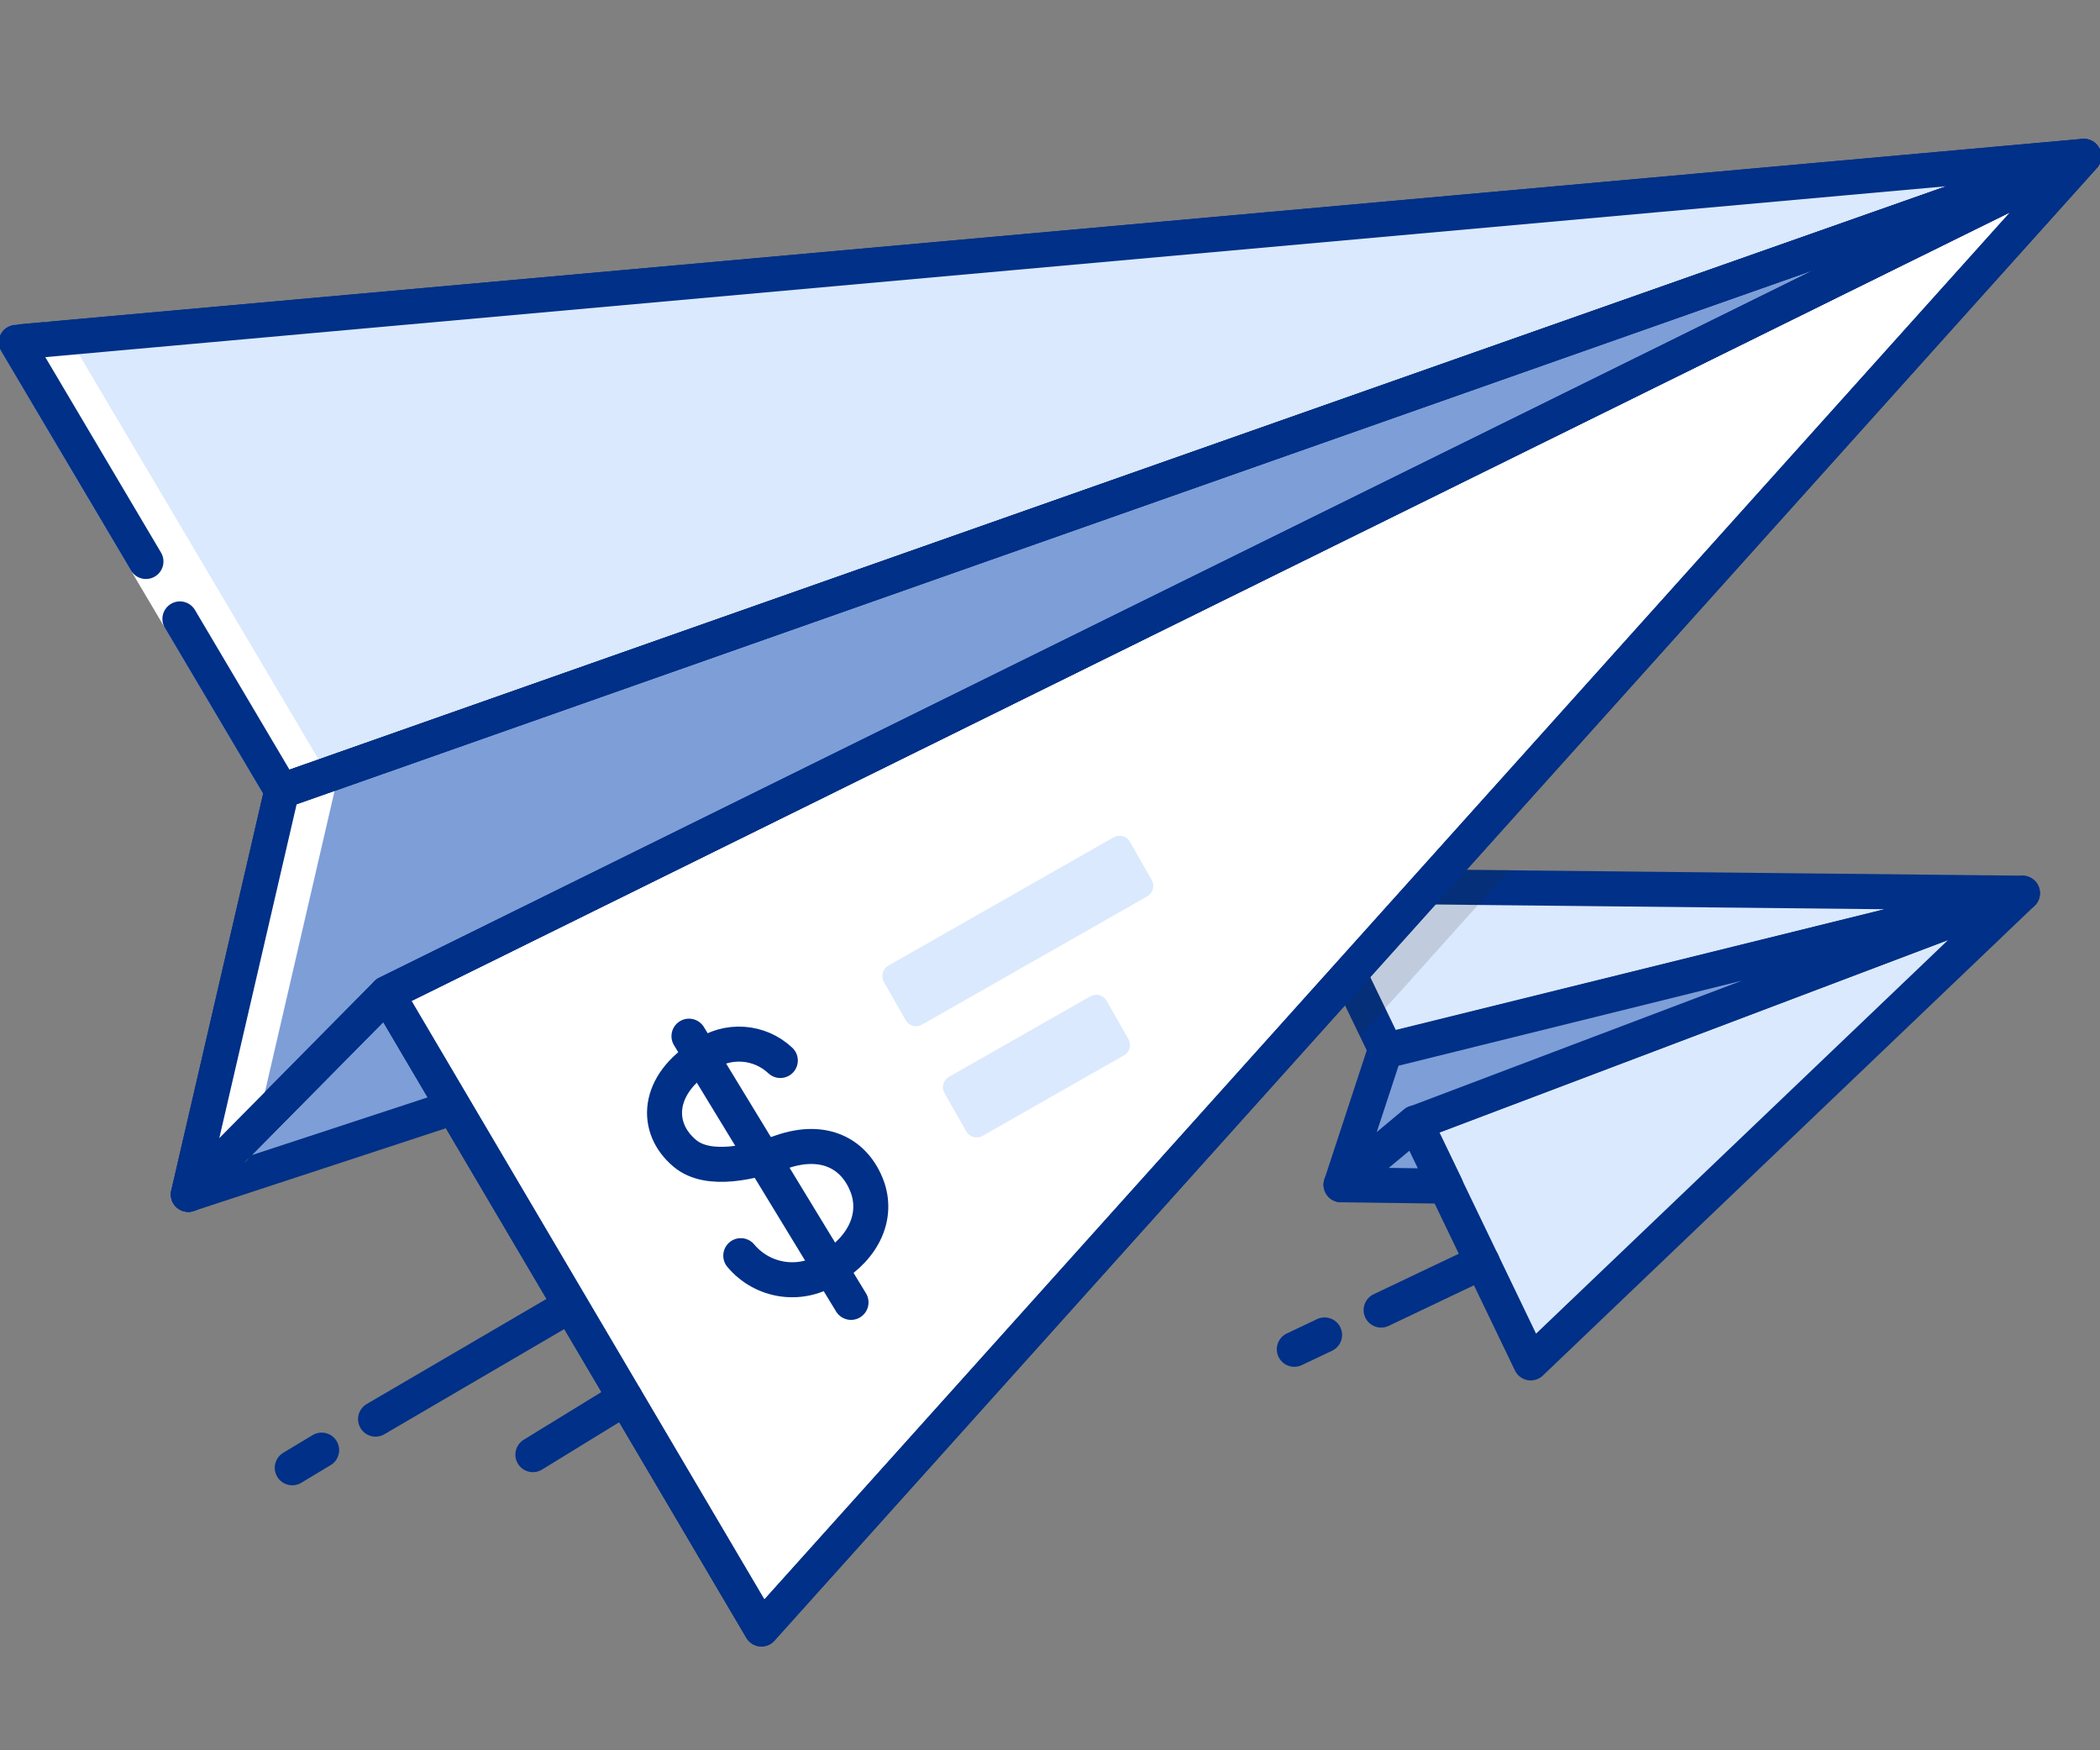
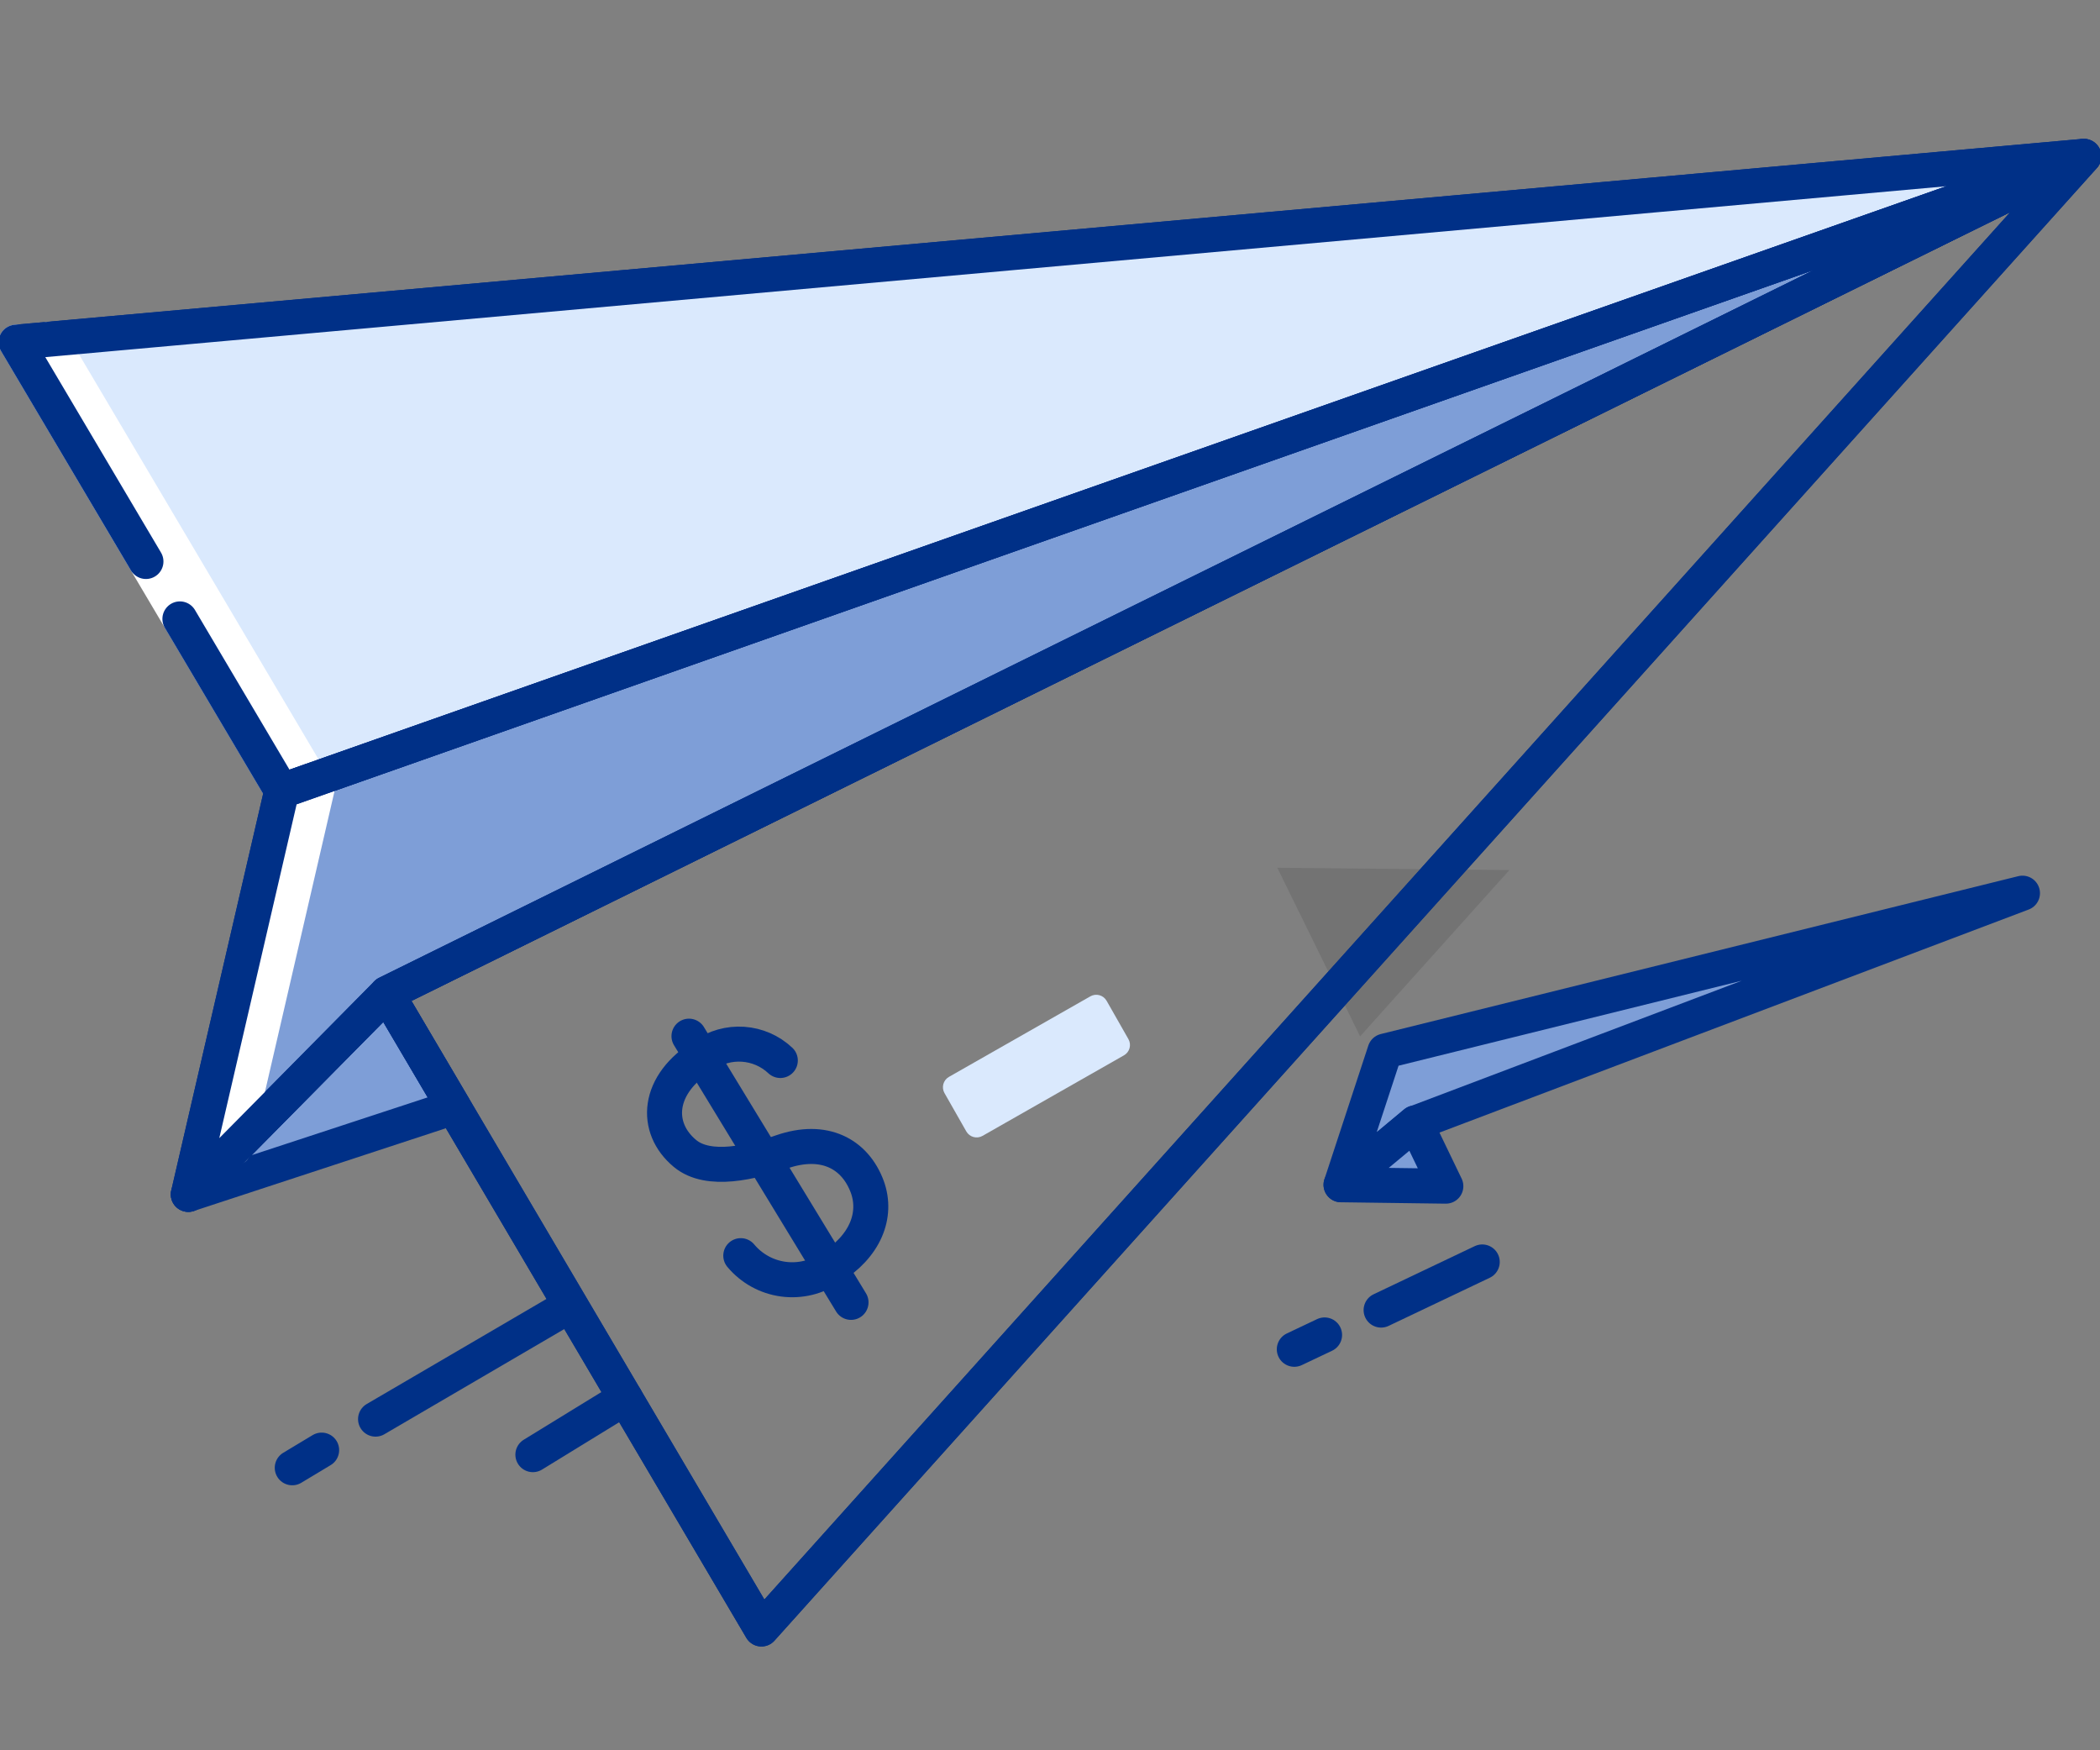
<svg xmlns="http://www.w3.org/2000/svg" width="120" height="100" viewBox="0 0 120 100" fill="none">
  <rect x="0" y="0" width="120" height="100" fill="#808080" stroke="none" />
  <g clip-path="url(#clip0_657_8434)">
-     <path d="M74.67 50.6L79.21 60.01L115.57 51.03L80.87 64.15L87.47 77.87L115.57 51.03L74.67 50.6Z" fill="#DAE9FD" stroke="#003087" stroke-width="2" stroke-linecap="round" stroke-linejoin="round" />
    <path d="M115.57 51.03L79.14 60.05L76.63 67.69L80.87 64.15L80.88 64.16L115.57 51.03Z" fill="#7E9ED7" stroke="#003087" stroke-width="2" stroke-linecap="round" stroke-linejoin="round" />
    <path d="M82.62 67.77L80.88 64.16L76.63 67.69L82.62 67.77Z" fill="#7E9ED7" stroke="#003087" stroke-width="2" stroke-linecap="round" stroke-linejoin="round" />
    <path d="M25.93 63.26L10.76 68.24L22.1 56.76L25.93 63.26Z" fill="#7E9ED7" stroke="#003087" stroke-width="2" stroke-linecap="round" stroke-linejoin="round" />
    <path opacity="0.15" d="M72.99 49.58L77.72 59.21L86.25 49.71L72.99 49.58Z" fill="#2A2A2A" />
-     <path d="M10.28 35.36L16.1 45.19L119.08 8.93L22.1 56.76L43.51 93.07L119.08 8.93L0.92 19.55L8.34 32.08" fill="white" />
    <path d="M10.28 35.36L16.1 45.19L119.08 8.93L22.1 56.76L43.51 93.07L119.08 8.93L0.92 19.55L8.34 32.08" stroke="#003087" stroke-width="2" stroke-linecap="round" stroke-linejoin="round" />
    <path d="M119.08 8.93L0.92 19.55L16.1 45.18L119.08 8.93Z" fill="#DAE9FD" />
    <path d="M0.92 19.55L16.1 45.19" stroke="white" stroke-width="2" stroke-linecap="round" stroke-linejoin="round" />
    <path d="M2.84 19.38L17.76 44.6" stroke="white" stroke-width="2" stroke-linecap="round" stroke-linejoin="round" />
    <path d="M119.06 8.94L16.1 45.19L10.76 68.24L22.1 56.77L119.06 8.94Z" fill="#7E9ED7" stroke="#003087" stroke-width="2" stroke-linecap="round" stroke-linejoin="round" />
    <path d="M18.27 44.42L13.37 65.6" stroke="white" stroke-width="2" stroke-linecap="round" stroke-linejoin="round" />
    <path d="M44.59 60.59C44.01 60.044 43.258 59.716 42.464 59.662C41.669 59.607 40.88 59.829 40.23 60.29C37.51 61.94 37.38 64.44 39.14 65.9C40.49 67.03 43.02 66.39 44.67 65.81C47.1 64.97 48.86 65.92 49.56 67.81C50.15 69.44 49.43 71.23 47.46 72.43C46.674 72.978 45.711 73.21 44.761 73.083C43.811 72.955 42.944 72.476 42.33 71.74" stroke="#003087" stroke-width="2" stroke-linecap="round" stroke-linejoin="round" />
    <path d="M48.63 74.41L39.37 59.2" stroke="#003087" stroke-width="2" stroke-linecap="round" stroke-linejoin="round" />
-     <path d="M63.64 47.838L50.762 55.171C50.435 55.357 50.322 55.772 50.507 56.099L51.754 58.289C51.94 58.615 52.355 58.729 52.682 58.543L65.56 51.209C65.886 51.023 66 50.608 65.814 50.282L64.567 48.092C64.382 47.766 63.966 47.652 63.64 47.838Z" fill="#DAE9FD" />
    <path d="M62.307 56.924L54.225 61.526C53.899 61.712 53.785 62.127 53.971 62.453L55.218 64.643C55.404 64.969 55.819 65.083 56.145 64.897L64.227 60.295C64.553 60.109 64.667 59.694 64.481 59.368L63.234 57.178C63.048 56.852 62.633 56.738 62.307 56.924Z" fill="#DAE9FD" />
    <path d="M35.73 79.87L30.45 83.11" stroke="#003087" stroke-width="2" stroke-linecap="round" stroke-linejoin="round" />
    <path d="M32.58 74.58L21.46 81.08" stroke="#003087" stroke-width="2" stroke-linecap="round" stroke-linejoin="round" />
    <path d="M84.7 72.1L78.92 74.85" stroke="#003087" stroke-width="2" stroke-linecap="round" stroke-linejoin="round" />
    <path d="M75.69 76.27L73.96 77.09" stroke="#003087" stroke-width="2" stroke-linecap="round" stroke-linejoin="round" />
    <path d="M18.38 82.85L16.7 83.86" stroke="#003087" stroke-width="2" stroke-linecap="round" stroke-linejoin="round" />
    <path d="M119.06 8.94L16.1 45.19L10.76 68.24L22.1 56.77L119.06 8.94Z" stroke="#003087" stroke-width="2" stroke-linecap="round" stroke-linejoin="round" />
    <path d="M10.28 35.36L16.1 45.19L119.08 8.93L22.1 56.76L43.51 93.07L119.08 8.93L0.92 19.55L8.34 32.08" stroke="#003087" stroke-width="2" stroke-linecap="round" stroke-linejoin="round" />
  </g>
  <defs>
    <clipPath id="clip0_657_8434">
      <rect width="120" height="100" fill="white" />
    </clipPath>
  </defs>
</svg>